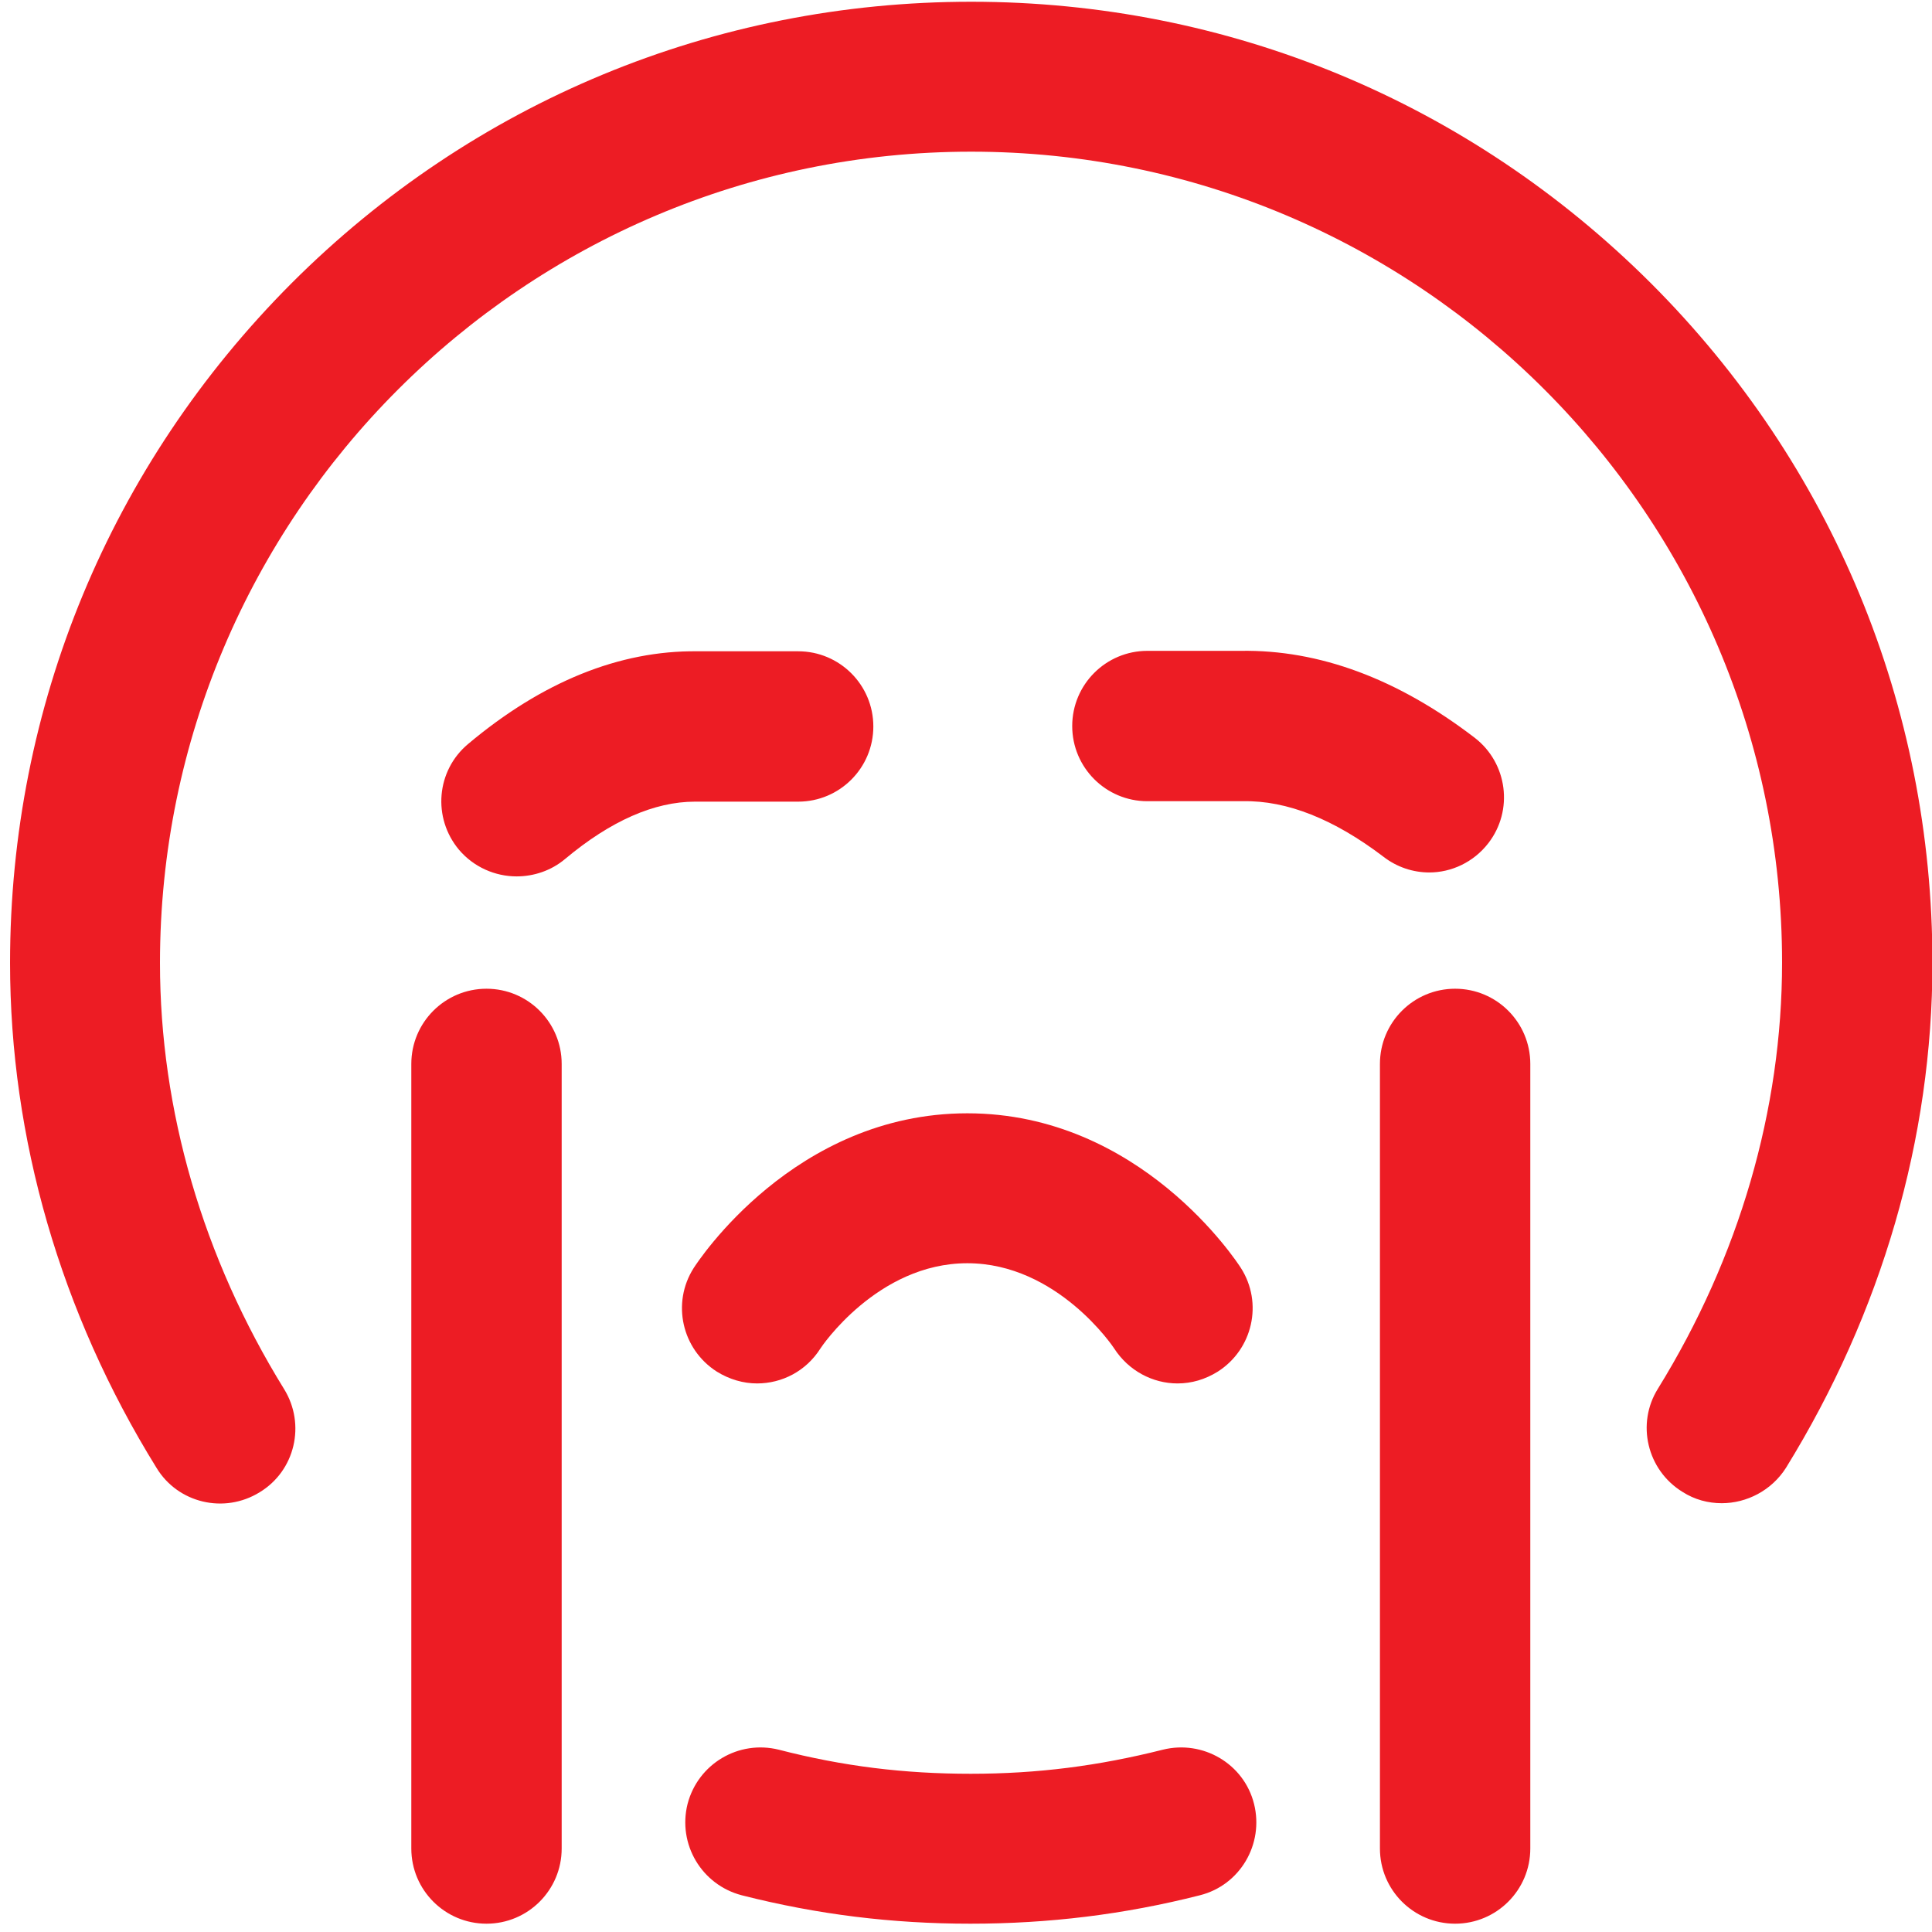
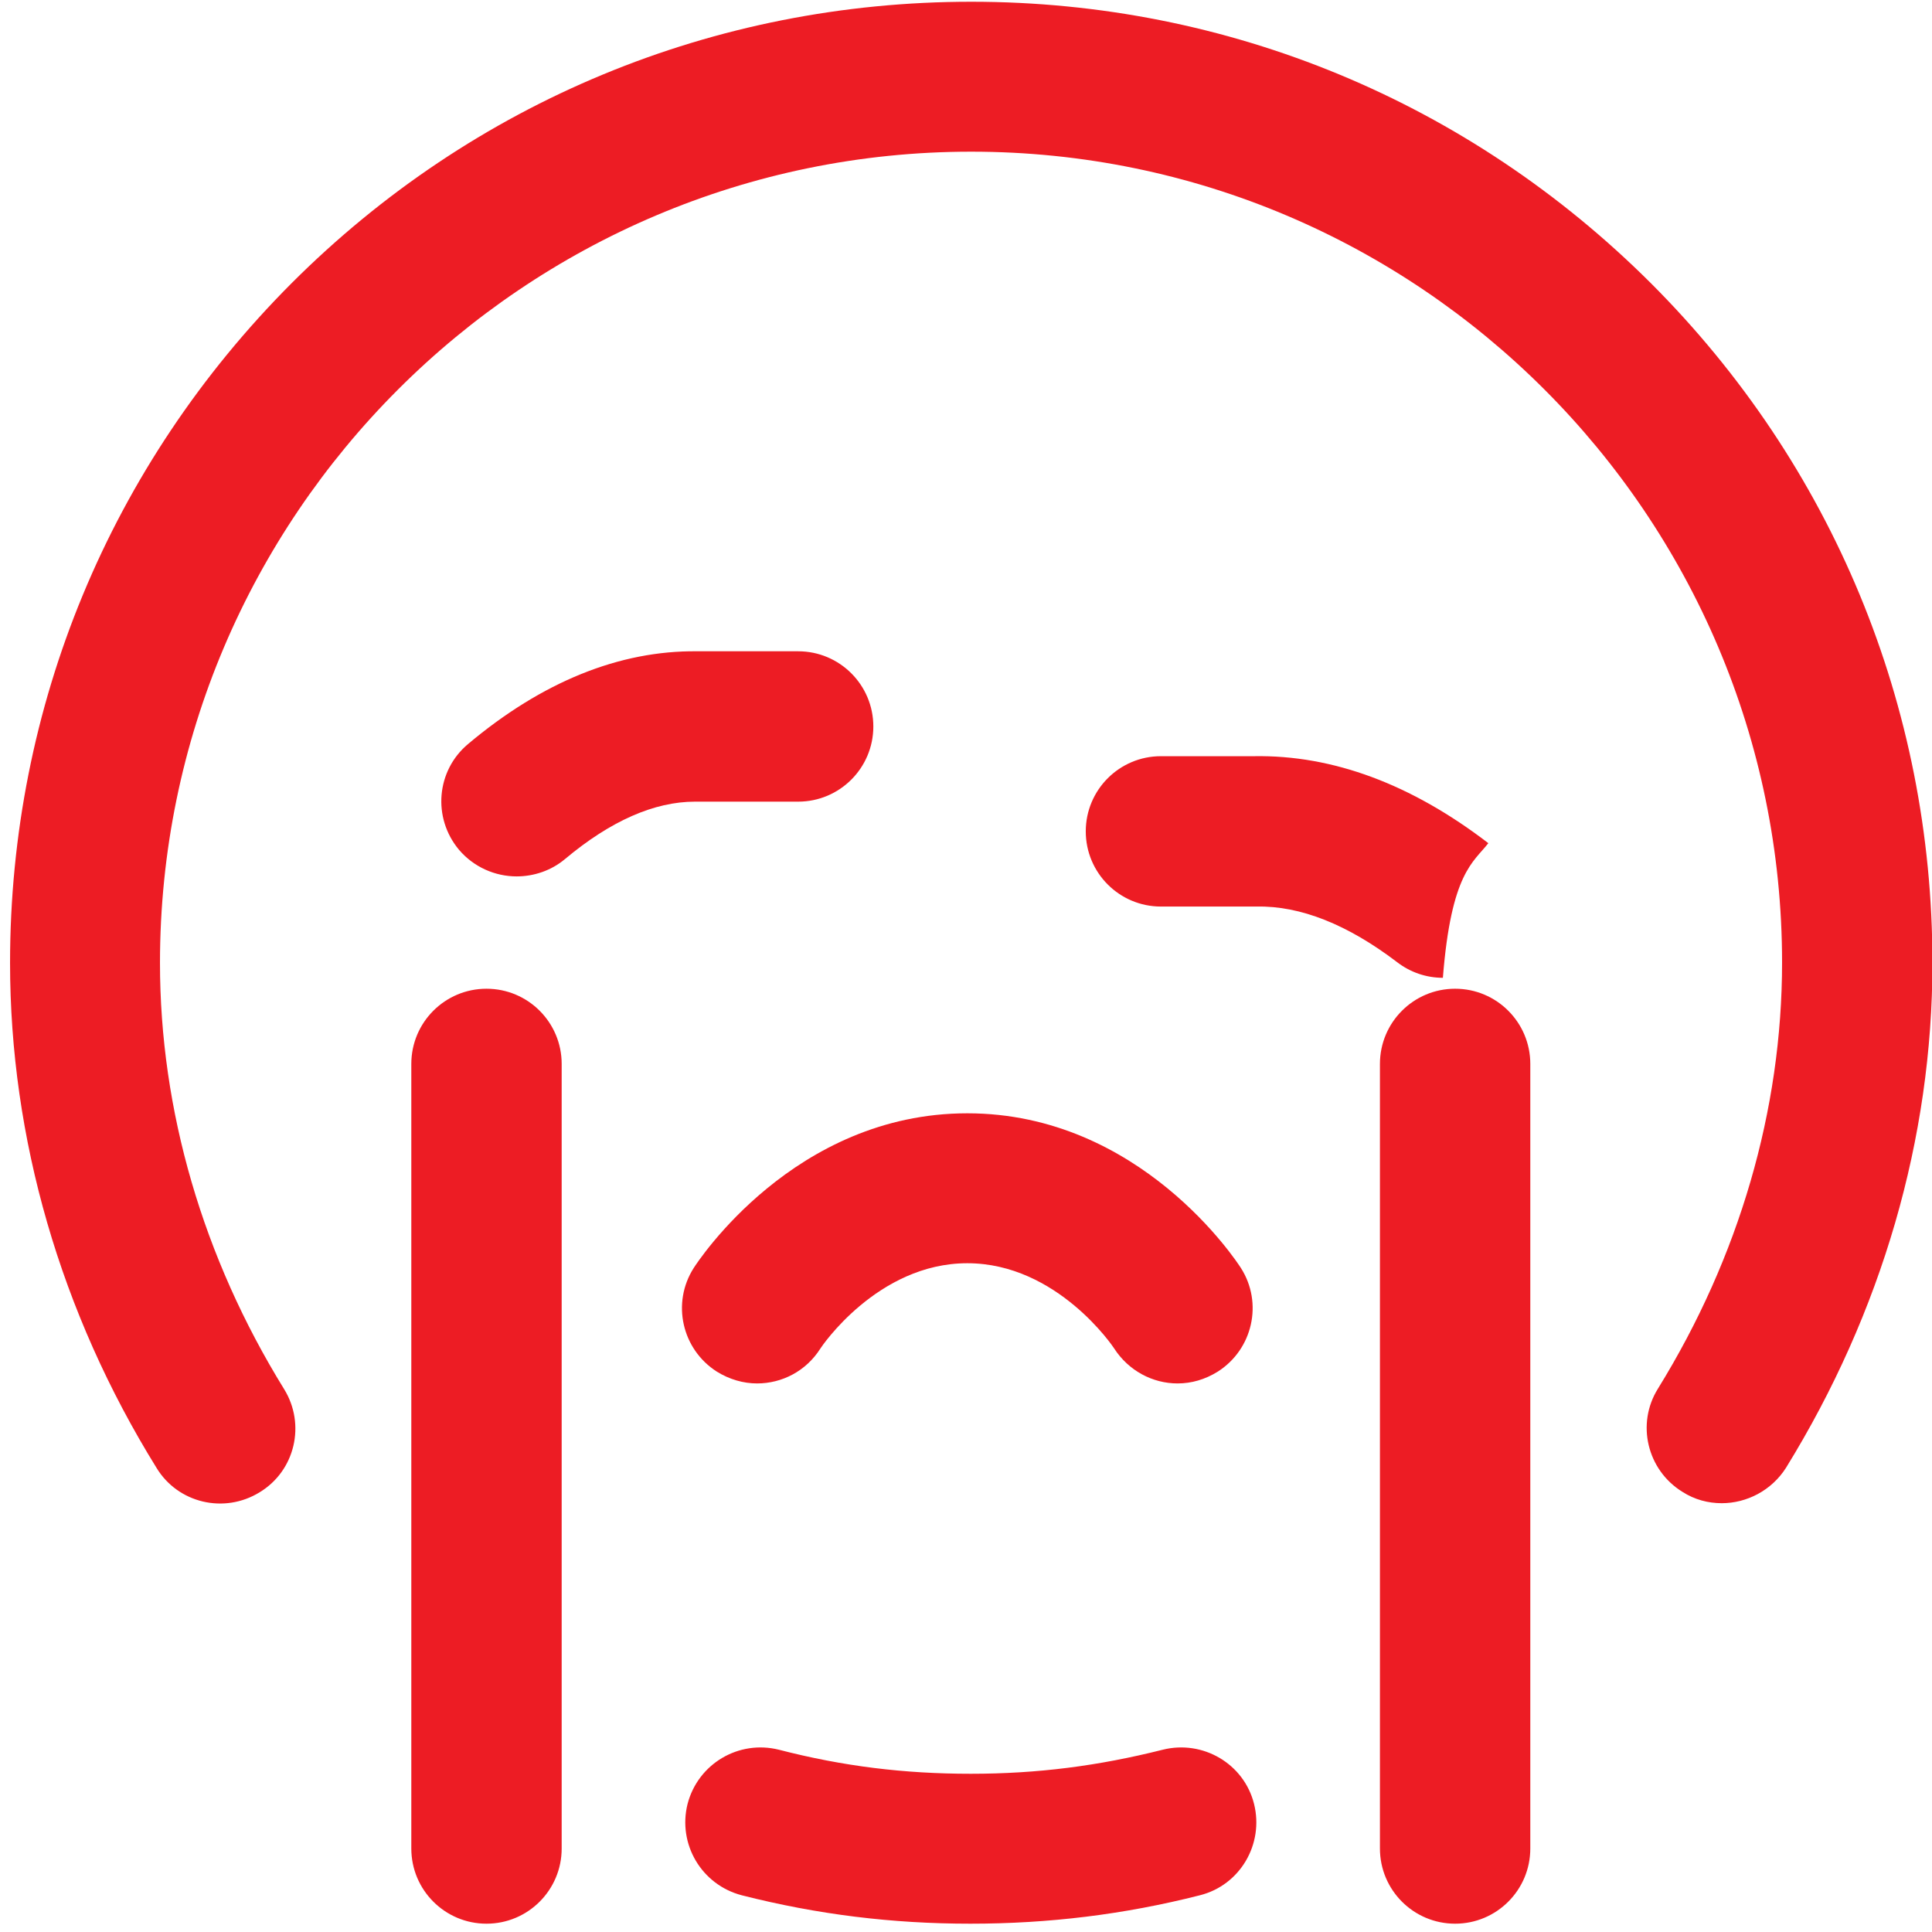
<svg xmlns="http://www.w3.org/2000/svg" version="1.1" id="Capa_1" x="0px" y="0px" viewBox="0 0 442 442" style="enable-background:new 0 0 442 442;" xml:space="preserve">
  <style type="text/css">
	.st0{fill:#ED1C24;}
</style>
-   <path class="st0" d="M393.9,343.9c-3.1,0-6.2-0.8-9-2.6c-8.1-5-10.6-15.6-5.6-23.6c18.6-30.1,28.4-63.8,28.4-97.5  c0-102.3-83.2-185.5-185.5-185.5S36.6,118,36.6,220.3c0,33.7,9.8,67.4,28.4,97.5c5,8.1,2.5,18.7-5.6,23.6c-8.1,5-18.7,2.5-23.6-5.6  C13.8,300.3,2.3,260.3,2.3,220.3c0-58.7,22.9-113.9,64.4-155.5c41.5-41.5,96.7-64.4,155.5-64.4s113.9,22.9,155.5,64.4  c41.5,41.5,64.4,96.7,64.4,155.5c0,40.1-11.6,80-33.5,115.5C405.3,341,399.6,343.9,393.9,343.9L393.9,343.9z M274.5,433.6  c9.2-2.3,14.7-11.7,12.4-20.9c-2.3-9.2-11.7-14.7-20.9-12.4c-14.7,3.7-28.6,5.5-43.9,5.5c-15.2,0-29.2-1.7-43.9-5.5  c-9.2-2.3-18.5,3.2-20.9,12.4c-2.3,9.2,3.2,18.5,12.4,20.9c17.3,4.4,34.4,6.5,52.3,6.5S257.2,438,274.5,433.6L274.5,433.6z   M283.9,290.1c-0.9-1.4-23-35.4-62.6-35.4s-61.7,34-62.6,35.4c-5.1,8-2.7,18.6,5.3,23.7c2.9,1.8,6.1,2.7,9.2,2.7  c5.7,0,11.2-2.8,14.5-8c0.1-0.2,13-19.5,33.6-19.5s33.5,19.3,33.6,19.5c3.3,5.1,8.8,8,14.5,8c3.2,0,6.3-0.9,9.2-2.7  C286.6,308.7,289,298.1,283.9,290.1L283.9,290.1z M111.3,440.1c-9.5,0-17.2-7.7-17.2-17.2V243.4c0-9.5,7.7-17.2,17.2-17.2  s17.2,7.7,17.2,17.2v179.5C128.5,432.4,120.8,440.1,111.3,440.1z M350.1,422.9V243.4c0-9.5-7.7-17.2-17.2-17.2s-17.2,7.7-17.2,17.2  v179.5c0,9.5,7.7,17.2,17.2,17.2S350.1,432.4,350.1,422.9z M129.3,196.5c10.4-8.7,20.4-13.1,29.7-13.1c0.1,0,23.6,0,23.6,0  c9.5,0,17.2-7.7,17.2-17.2c0-9.5-7.7-17.2-17.2-17.2h-23.1c-17.8-0.2-35.5,7-52.4,21.2c-7.3,6.1-8.2,16.9-2.1,24.2  c3.4,4,8.3,6.1,13.2,6.1C122.1,200.5,126.1,199.2,129.3,196.5z M340.5,192.9c5.8-7.5,4.4-18.3-3.1-24.1  c-17.6-13.5-35.6-20.2-53.6-19.9l-21.3,0c0,0,0,0,0,0c-9.5,0-17.2,7.7-17.2,17.2c0,9.5,7.7,17.2,17.2,17.2c0,0,21.7,0,21.9,0  c10-0.2,20.8,4.1,32.1,12.7c3.1,2.4,6.8,3.6,10.5,3.6C332,199.6,337.1,197.3,340.5,192.9L340.5,192.9z" />
+   <path class="st0" d="M393.9,343.9c-3.1,0-6.2-0.8-9-2.6c-8.1-5-10.6-15.6-5.6-23.6c18.6-30.1,28.4-63.8,28.4-97.5  c0-102.3-83.2-185.5-185.5-185.5S36.6,118,36.6,220.3c0,33.7,9.8,67.4,28.4,97.5c5,8.1,2.5,18.7-5.6,23.6c-8.1,5-18.7,2.5-23.6-5.6  C13.8,300.3,2.3,260.3,2.3,220.3c0-58.7,22.9-113.9,64.4-155.5c41.5-41.5,96.7-64.4,155.5-64.4s113.9,22.9,155.5,64.4  c41.5,41.5,64.4,96.7,64.4,155.5c0,40.1-11.6,80-33.5,115.5C405.3,341,399.6,343.9,393.9,343.9L393.9,343.9z M274.5,433.6  c9.2-2.3,14.7-11.7,12.4-20.9c-2.3-9.2-11.7-14.7-20.9-12.4c-14.7,3.7-28.6,5.5-43.9,5.5c-15.2,0-29.2-1.7-43.9-5.5  c-9.2-2.3-18.5,3.2-20.9,12.4c-2.3,9.2,3.2,18.5,12.4,20.9c17.3,4.4,34.4,6.5,52.3,6.5S257.2,438,274.5,433.6L274.5,433.6z   M283.9,290.1c-0.9-1.4-23-35.4-62.6-35.4s-61.7,34-62.6,35.4c-5.1,8-2.7,18.6,5.3,23.7c2.9,1.8,6.1,2.7,9.2,2.7  c5.7,0,11.2-2.8,14.5-8c0.1-0.2,13-19.5,33.6-19.5s33.5,19.3,33.6,19.5c3.3,5.1,8.8,8,14.5,8c3.2,0,6.3-0.9,9.2-2.7  C286.6,308.7,289,298.1,283.9,290.1L283.9,290.1z M111.3,440.1c-9.5,0-17.2-7.7-17.2-17.2V243.4c0-9.5,7.7-17.2,17.2-17.2  s17.2,7.7,17.2,17.2v179.5C128.5,432.4,120.8,440.1,111.3,440.1z M350.1,422.9V243.4c0-9.5-7.7-17.2-17.2-17.2s-17.2,7.7-17.2,17.2  v179.5c0,9.5,7.7,17.2,17.2,17.2S350.1,432.4,350.1,422.9z M129.3,196.5c10.4-8.7,20.4-13.1,29.7-13.1c0.1,0,23.6,0,23.6,0  c9.5,0,17.2-7.7,17.2-17.2c0-9.5-7.7-17.2-17.2-17.2h-23.1c-17.8-0.2-35.5,7-52.4,21.2c-7.3,6.1-8.2,16.9-2.1,24.2  c3.4,4,8.3,6.1,13.2,6.1C122.1,200.5,126.1,199.2,129.3,196.5z M340.5,192.9c-17.6-13.5-35.6-20.2-53.6-19.9l-21.3,0c0,0,0,0,0,0c-9.5,0-17.2,7.7-17.2,17.2c0,9.5,7.7,17.2,17.2,17.2c0,0,21.7,0,21.9,0  c10-0.2,20.8,4.1,32.1,12.7c3.1,2.4,6.8,3.6,10.5,3.6C332,199.6,337.1,197.3,340.5,192.9L340.5,192.9z" />
</svg>